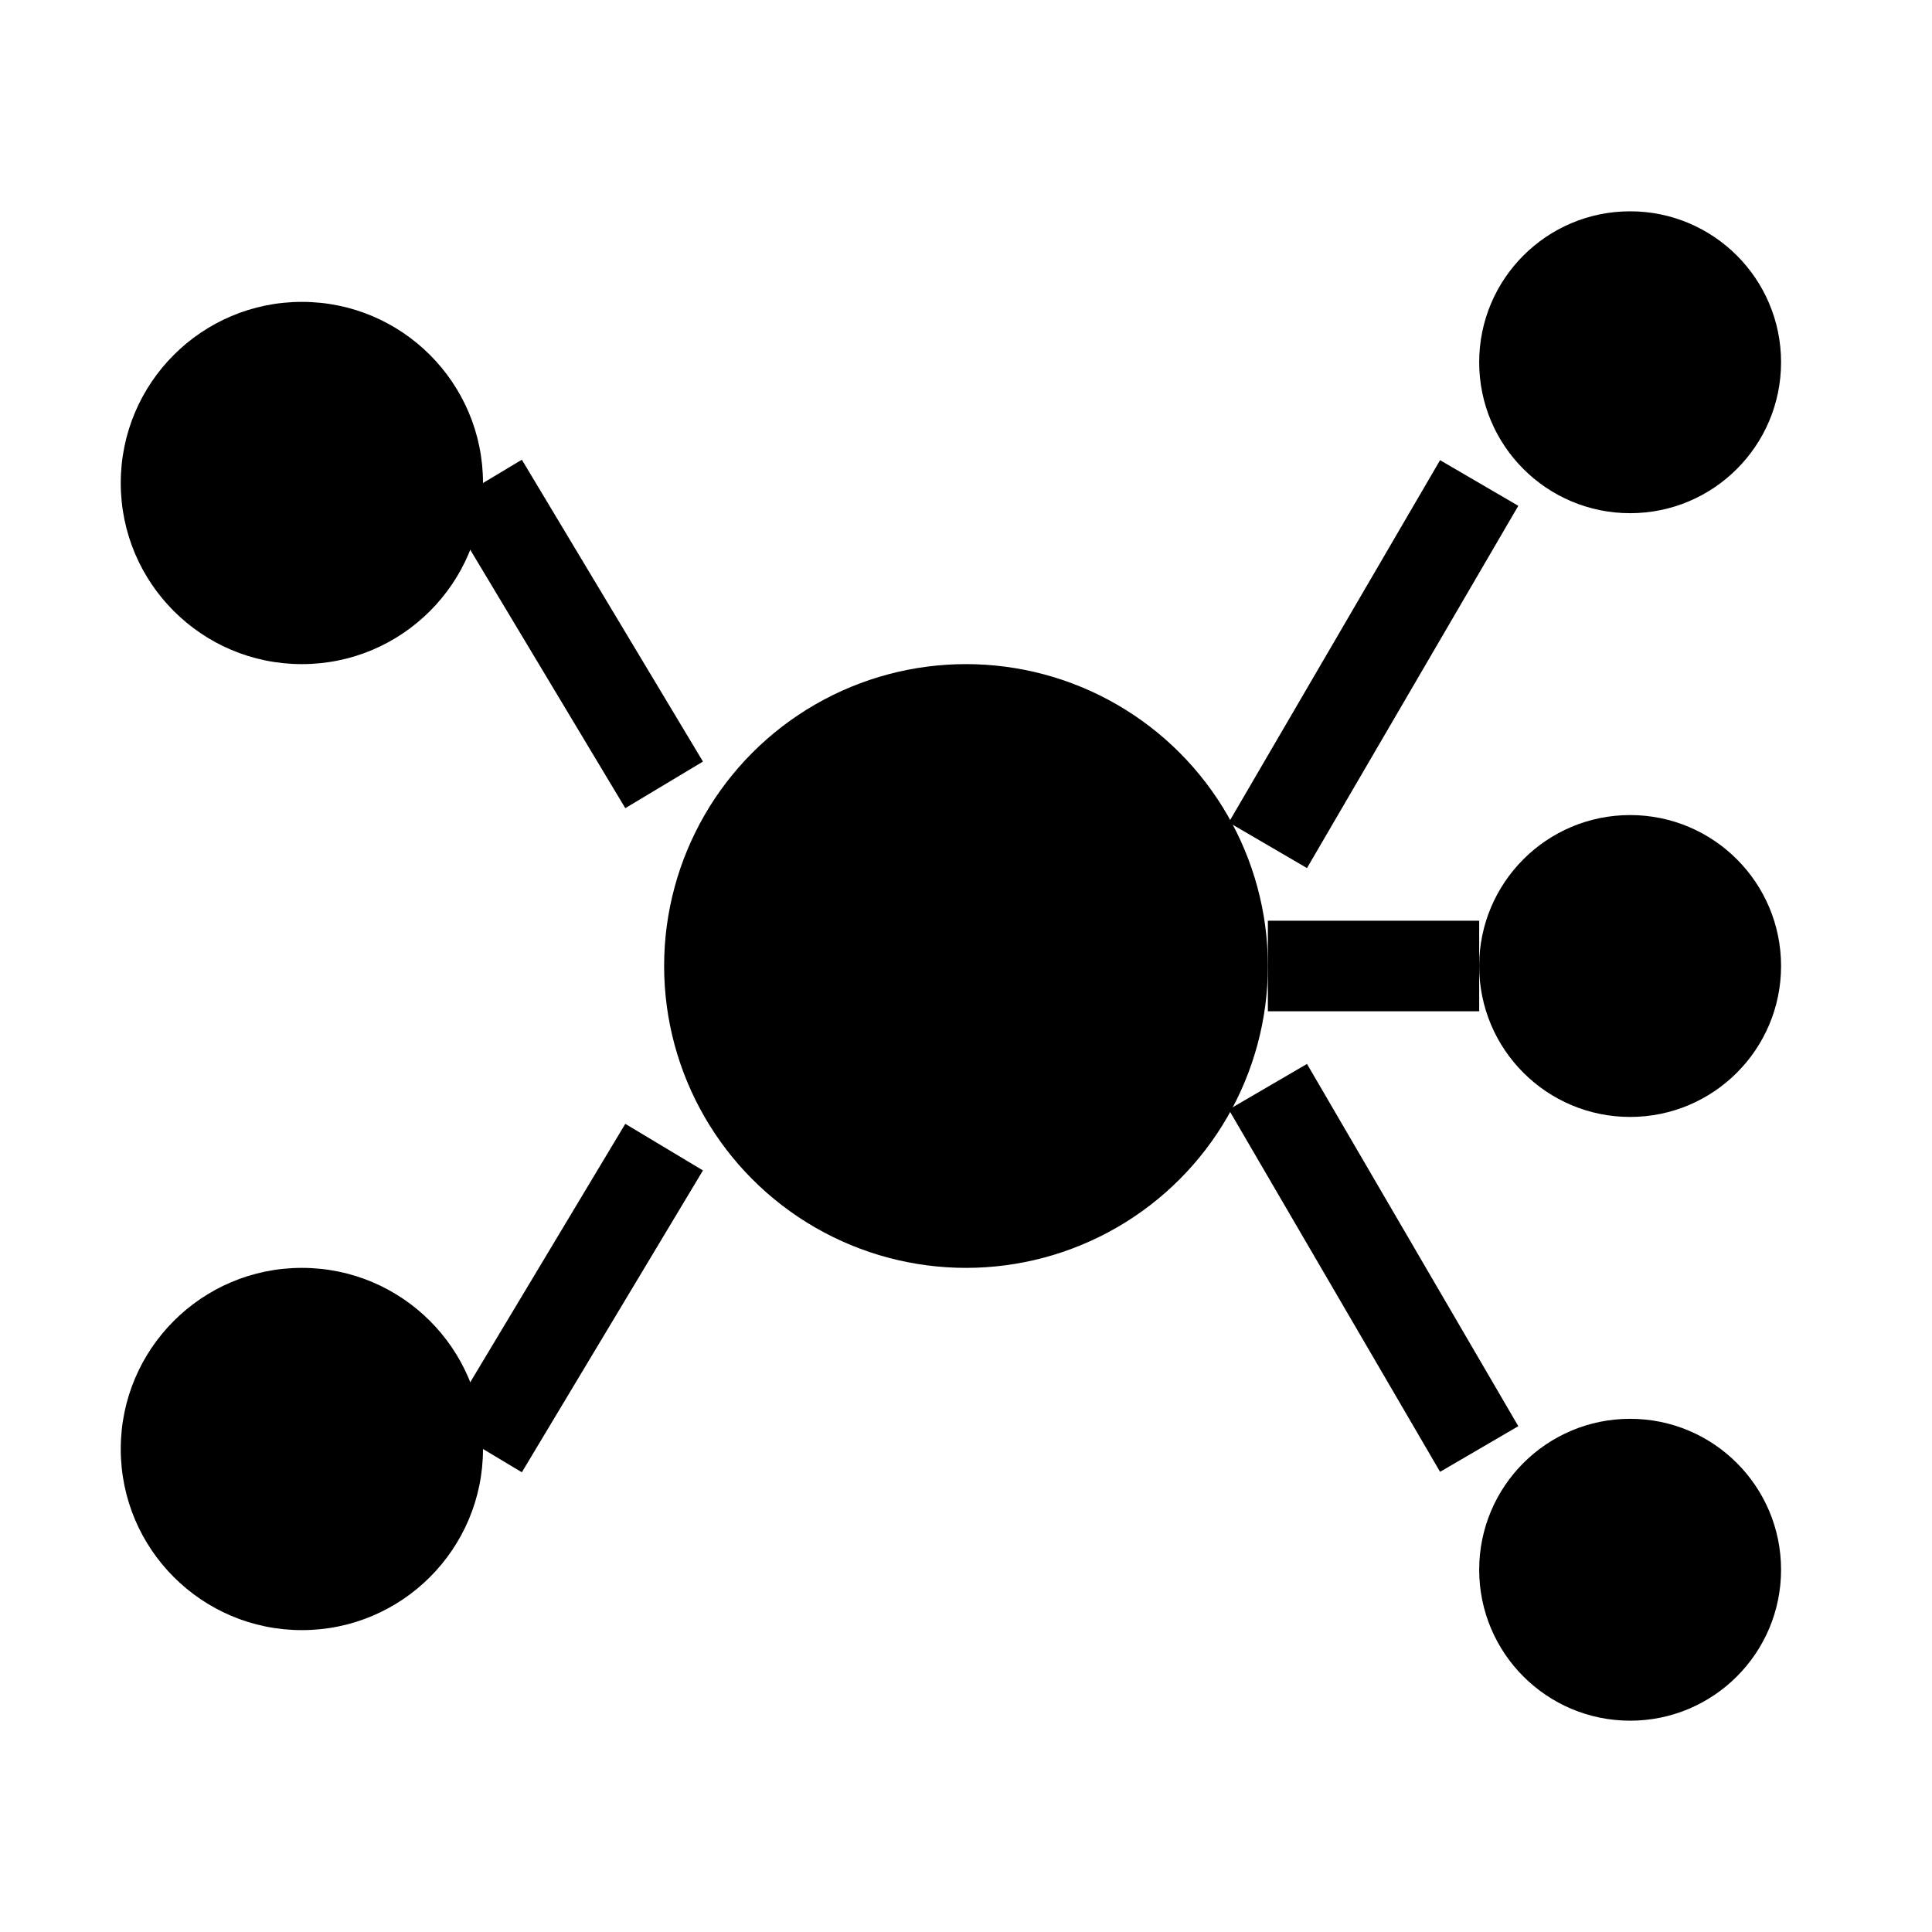
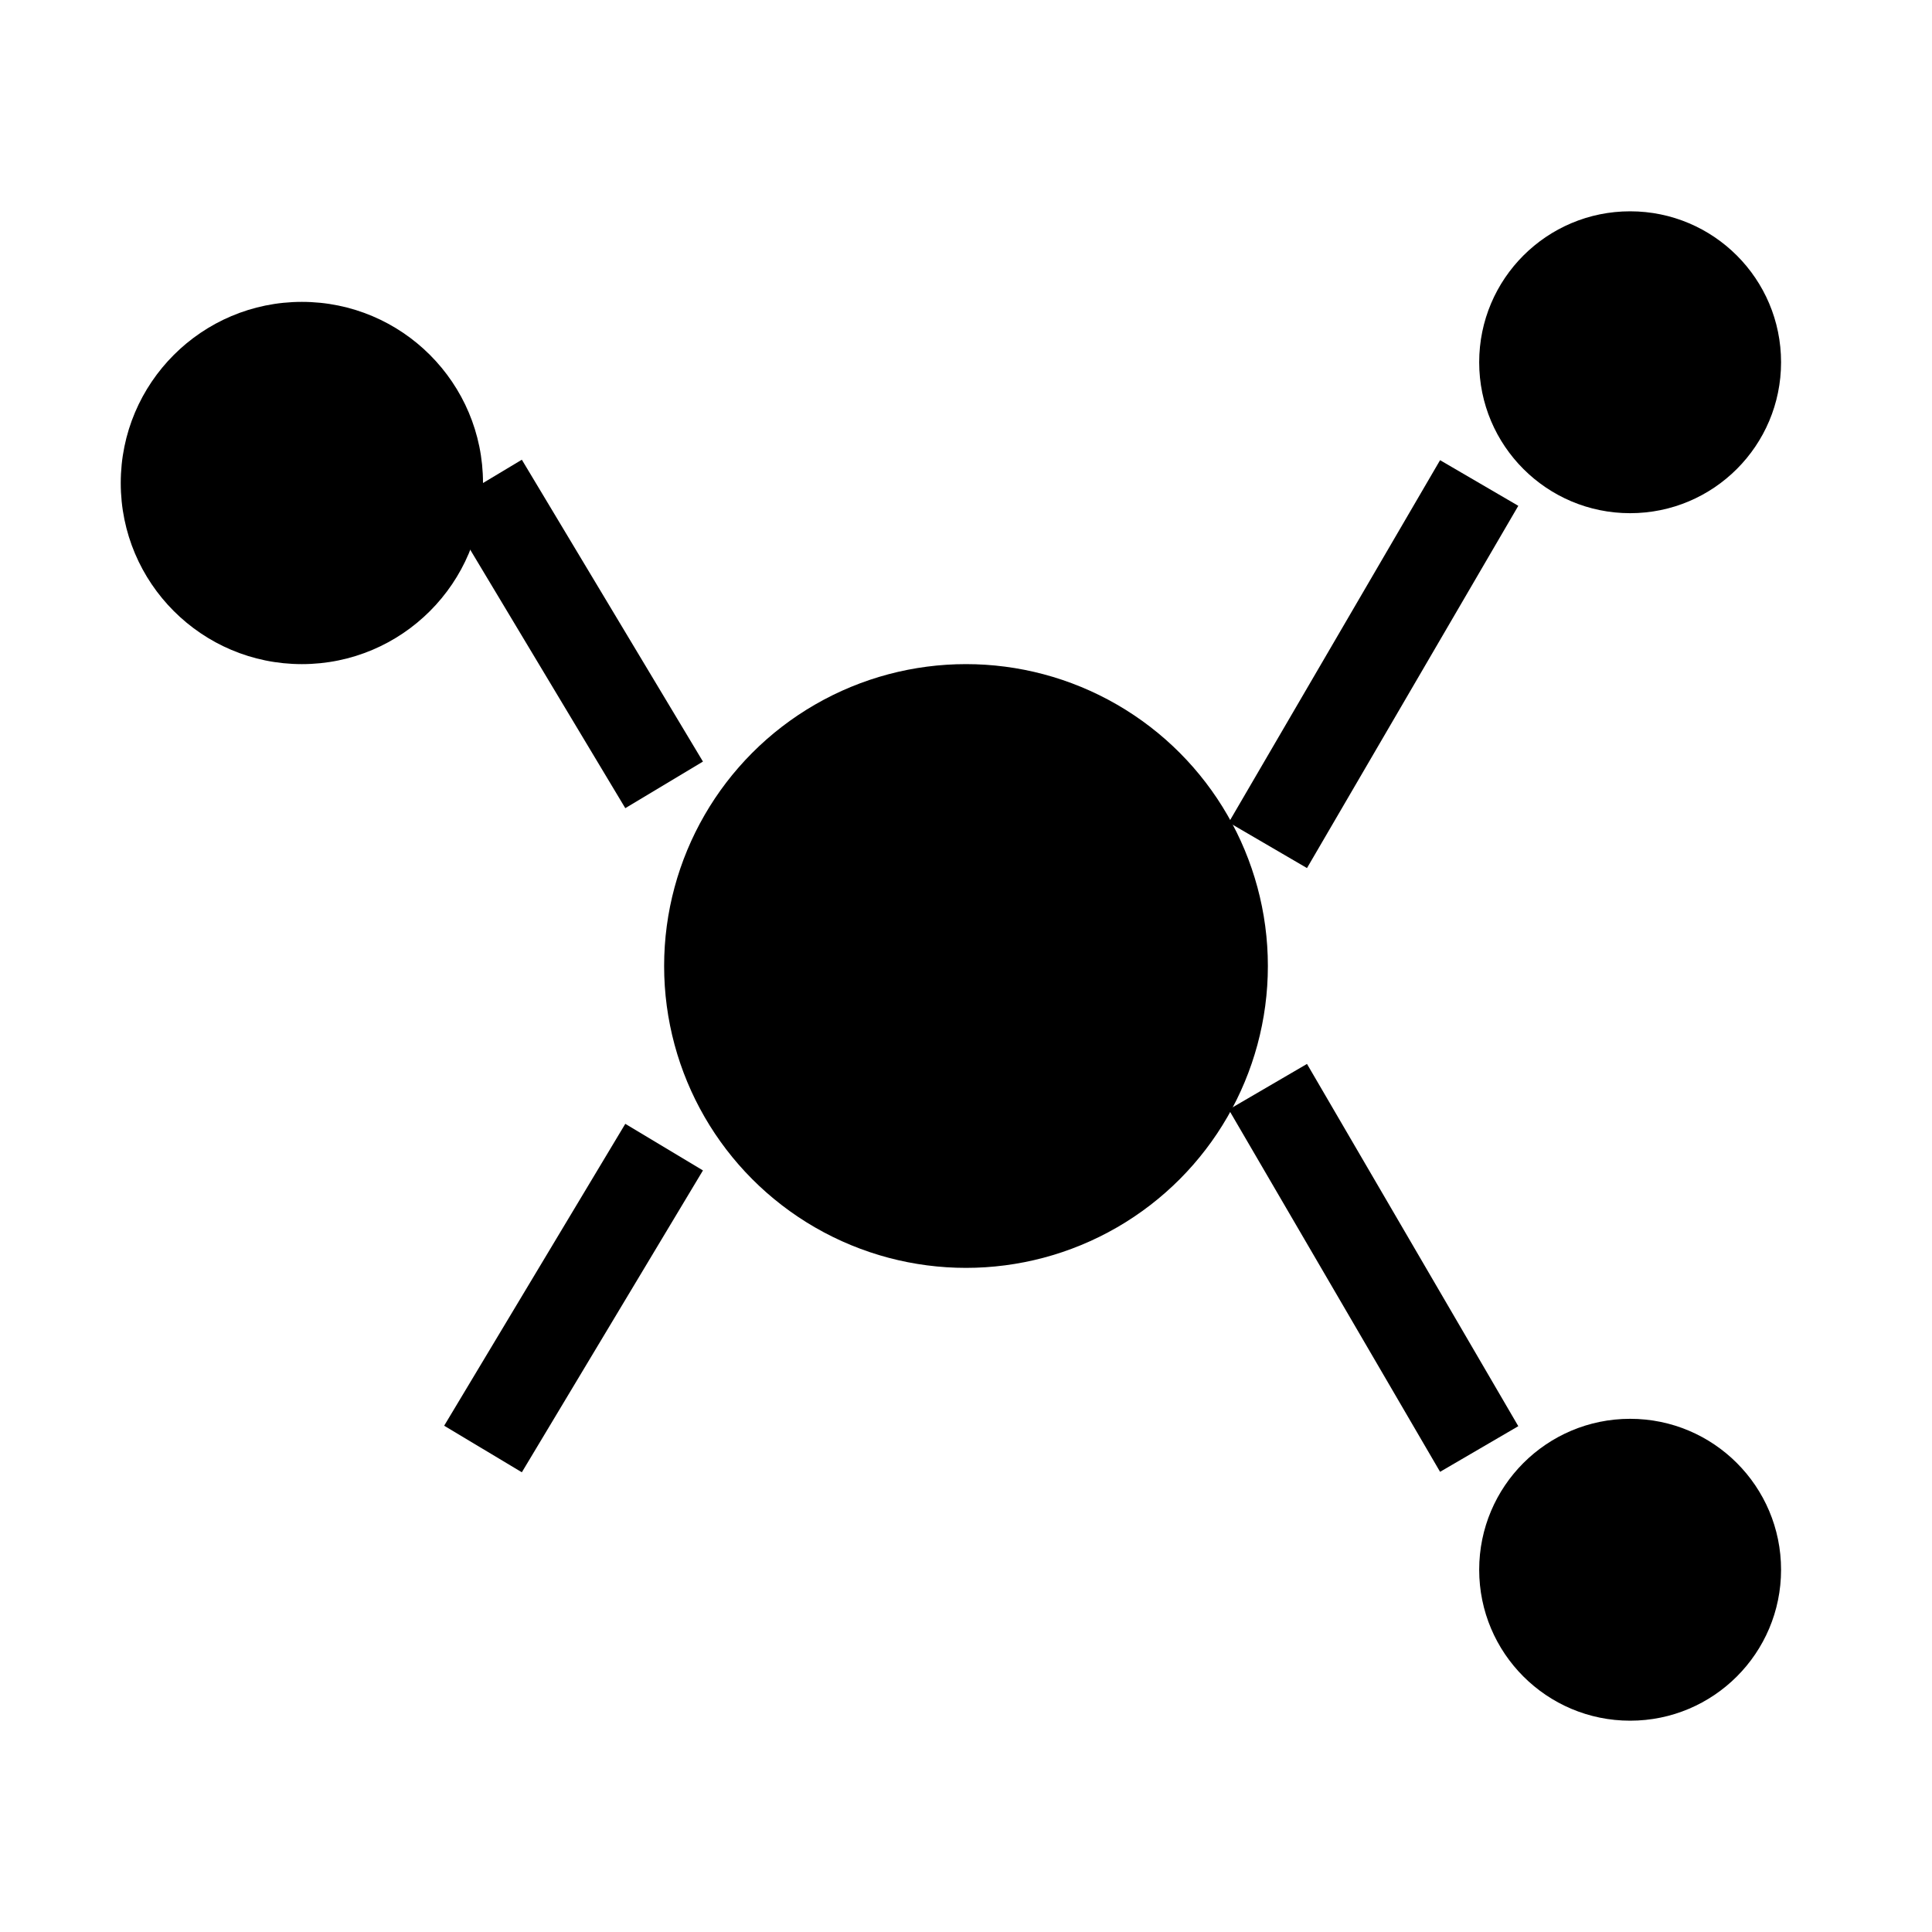
<svg xmlns="http://www.w3.org/2000/svg" viewBox="0 0 32 32" width="32" height="32">
  <defs>
    <linearGradient id="grad1" x1="0%" y1="0%" x2="100%" y2="100%">
      <stop offset="0%" style="stop-color:#1a1a1a;stop-opacity:1" />
      <stop offset="100%" style="stop-color:#333333;stop-opacity:1" />
    </linearGradient>
  </defs>
  <circle cx="16" cy="16" r="5" fill="#000000" />
  <circle cx="5" cy="8" r="3" fill="#000000" />
-   <circle cx="5" cy="24" r="3" fill="#000000" />
  <circle cx="27" cy="6" r="2.5" fill="#000000" />
-   <circle cx="27" cy="16" r="2.5" fill="#000000" />
  <circle cx="27" cy="26" r="2.5" fill="#000000" />
  <line x1="8" y1="8" x2="11" y2="13" stroke="#000000" stroke-width="1.5" />
  <line x1="8" y1="24" x2="11" y2="19" stroke="#000000" stroke-width="1.5" />
  <line x1="21" y1="14" x2="24.5" y2="8" stroke="#000000" stroke-width="1.5" />
-   <line x1="21" y1="16" x2="24.5" y2="16" stroke="#000000" stroke-width="1.5" />
  <line x1="21" y1="18" x2="24.5" y2="24" stroke="#000000" stroke-width="1.5" />
</svg>